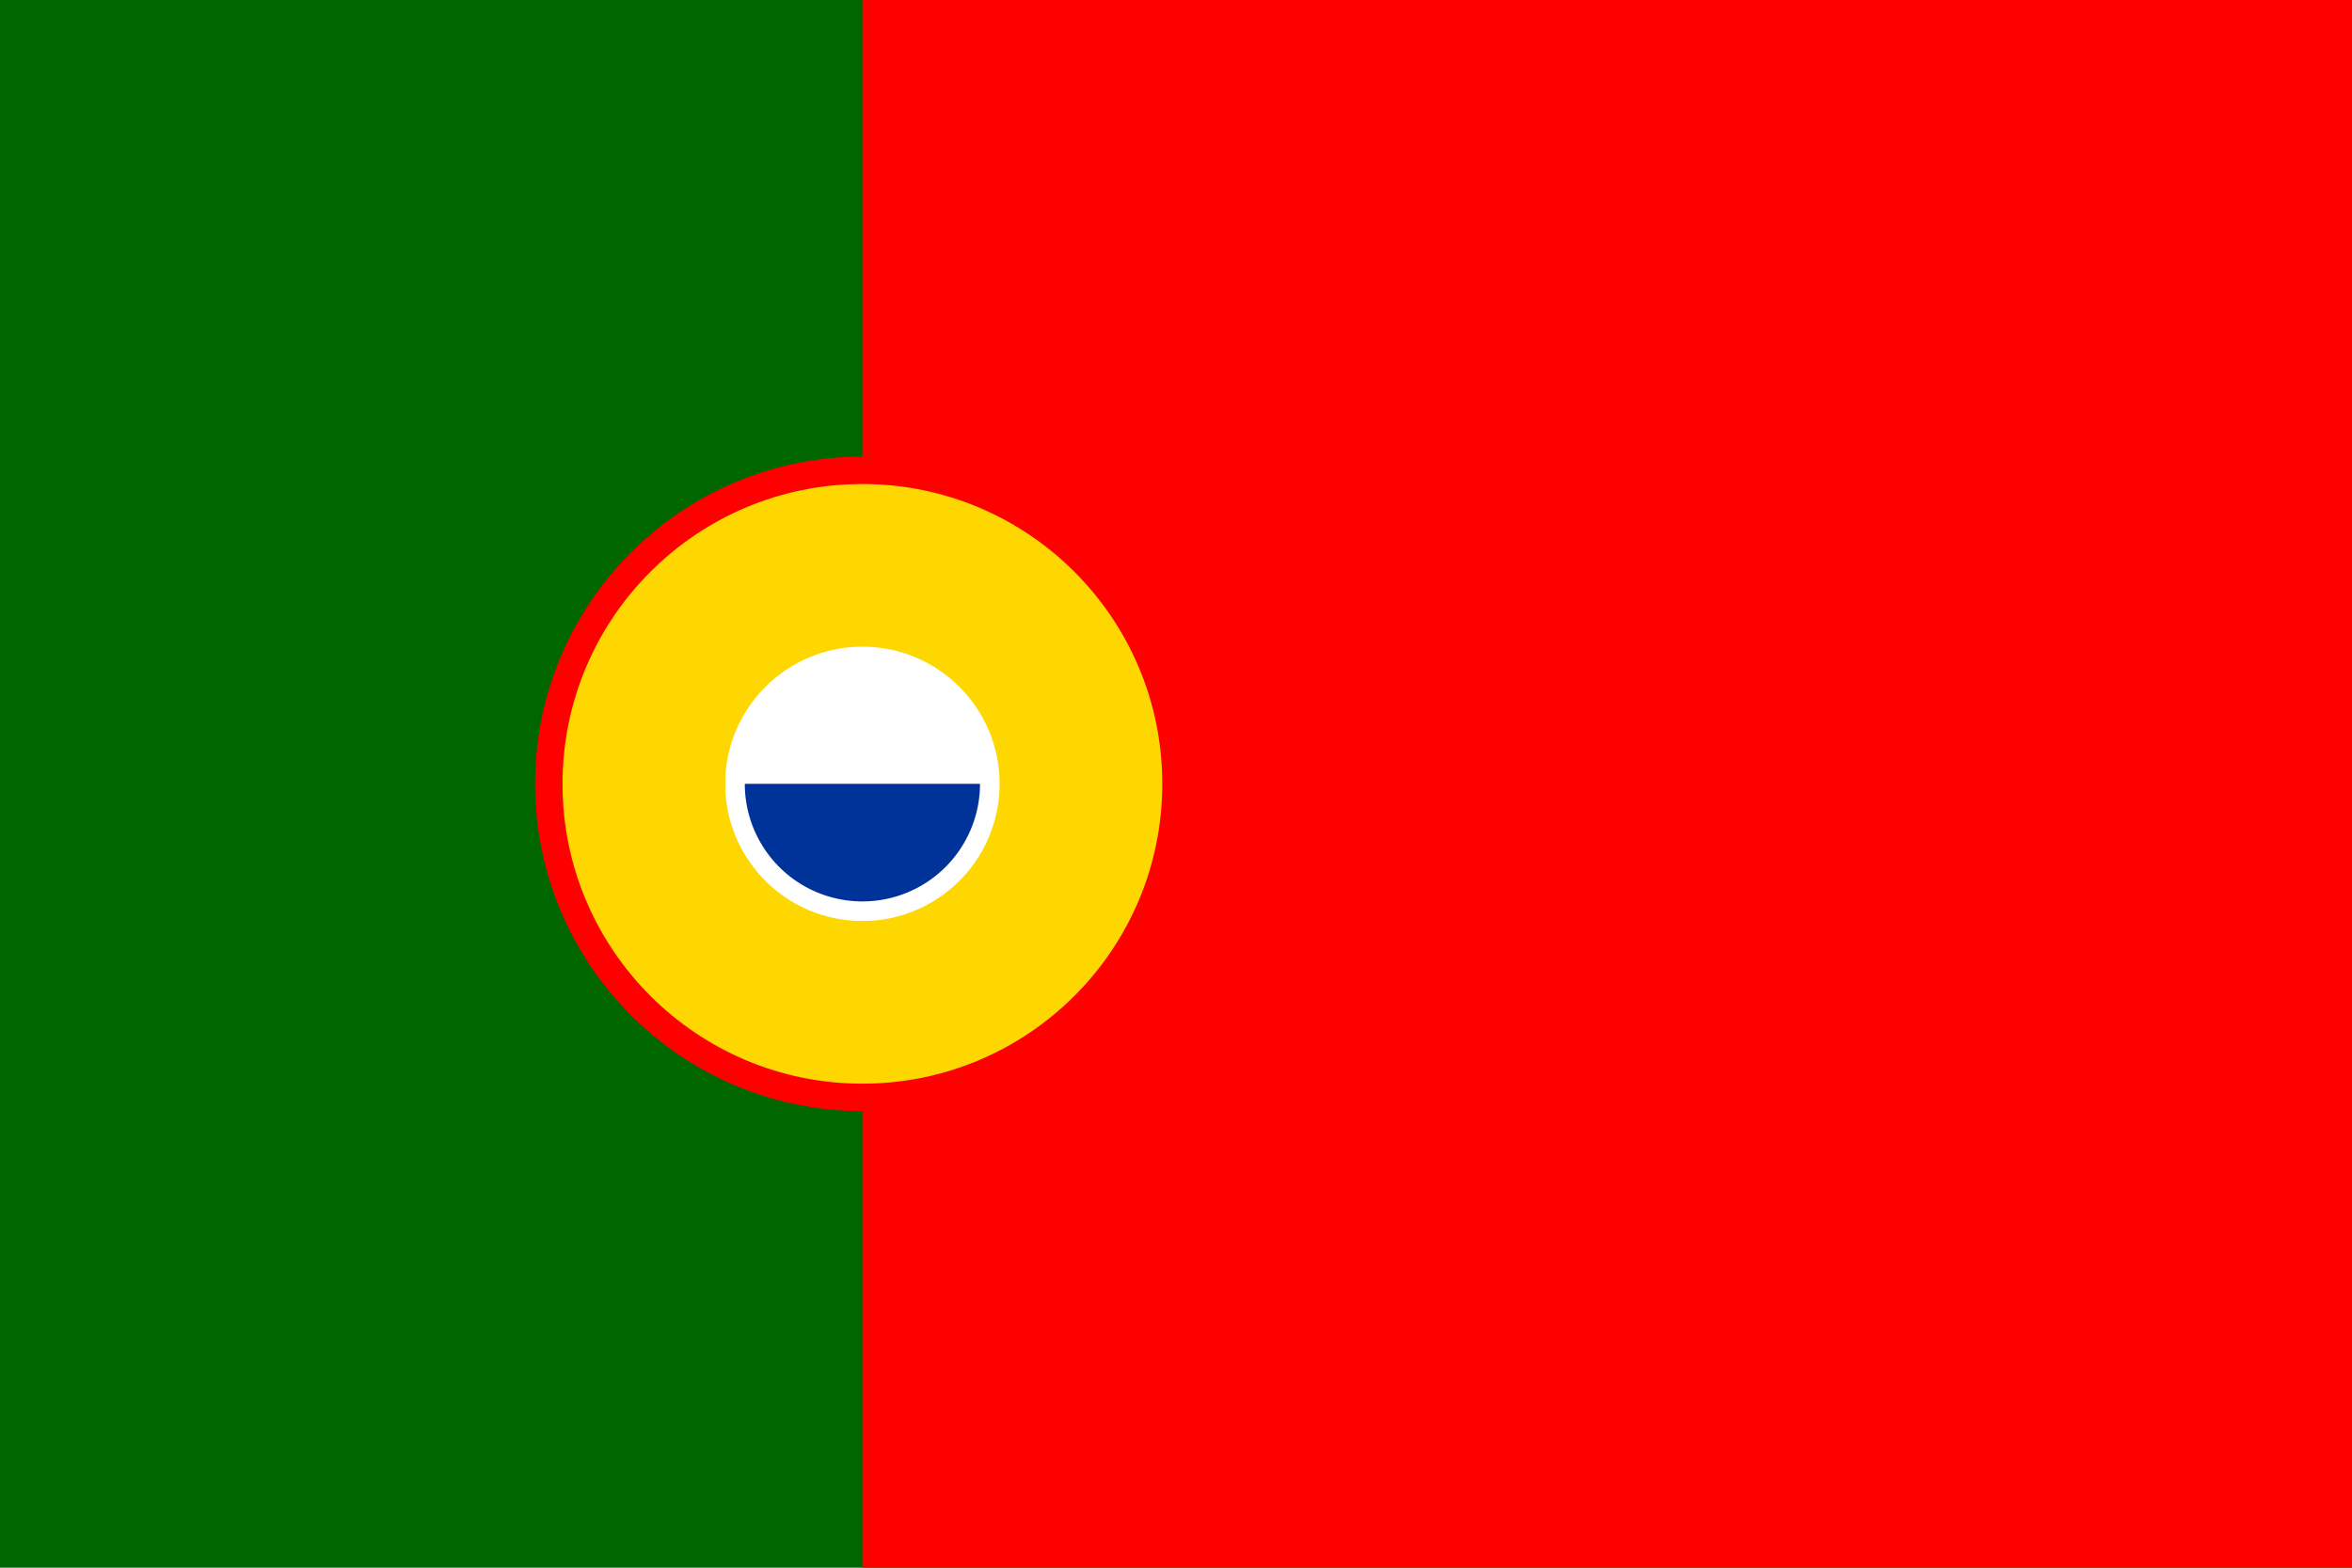
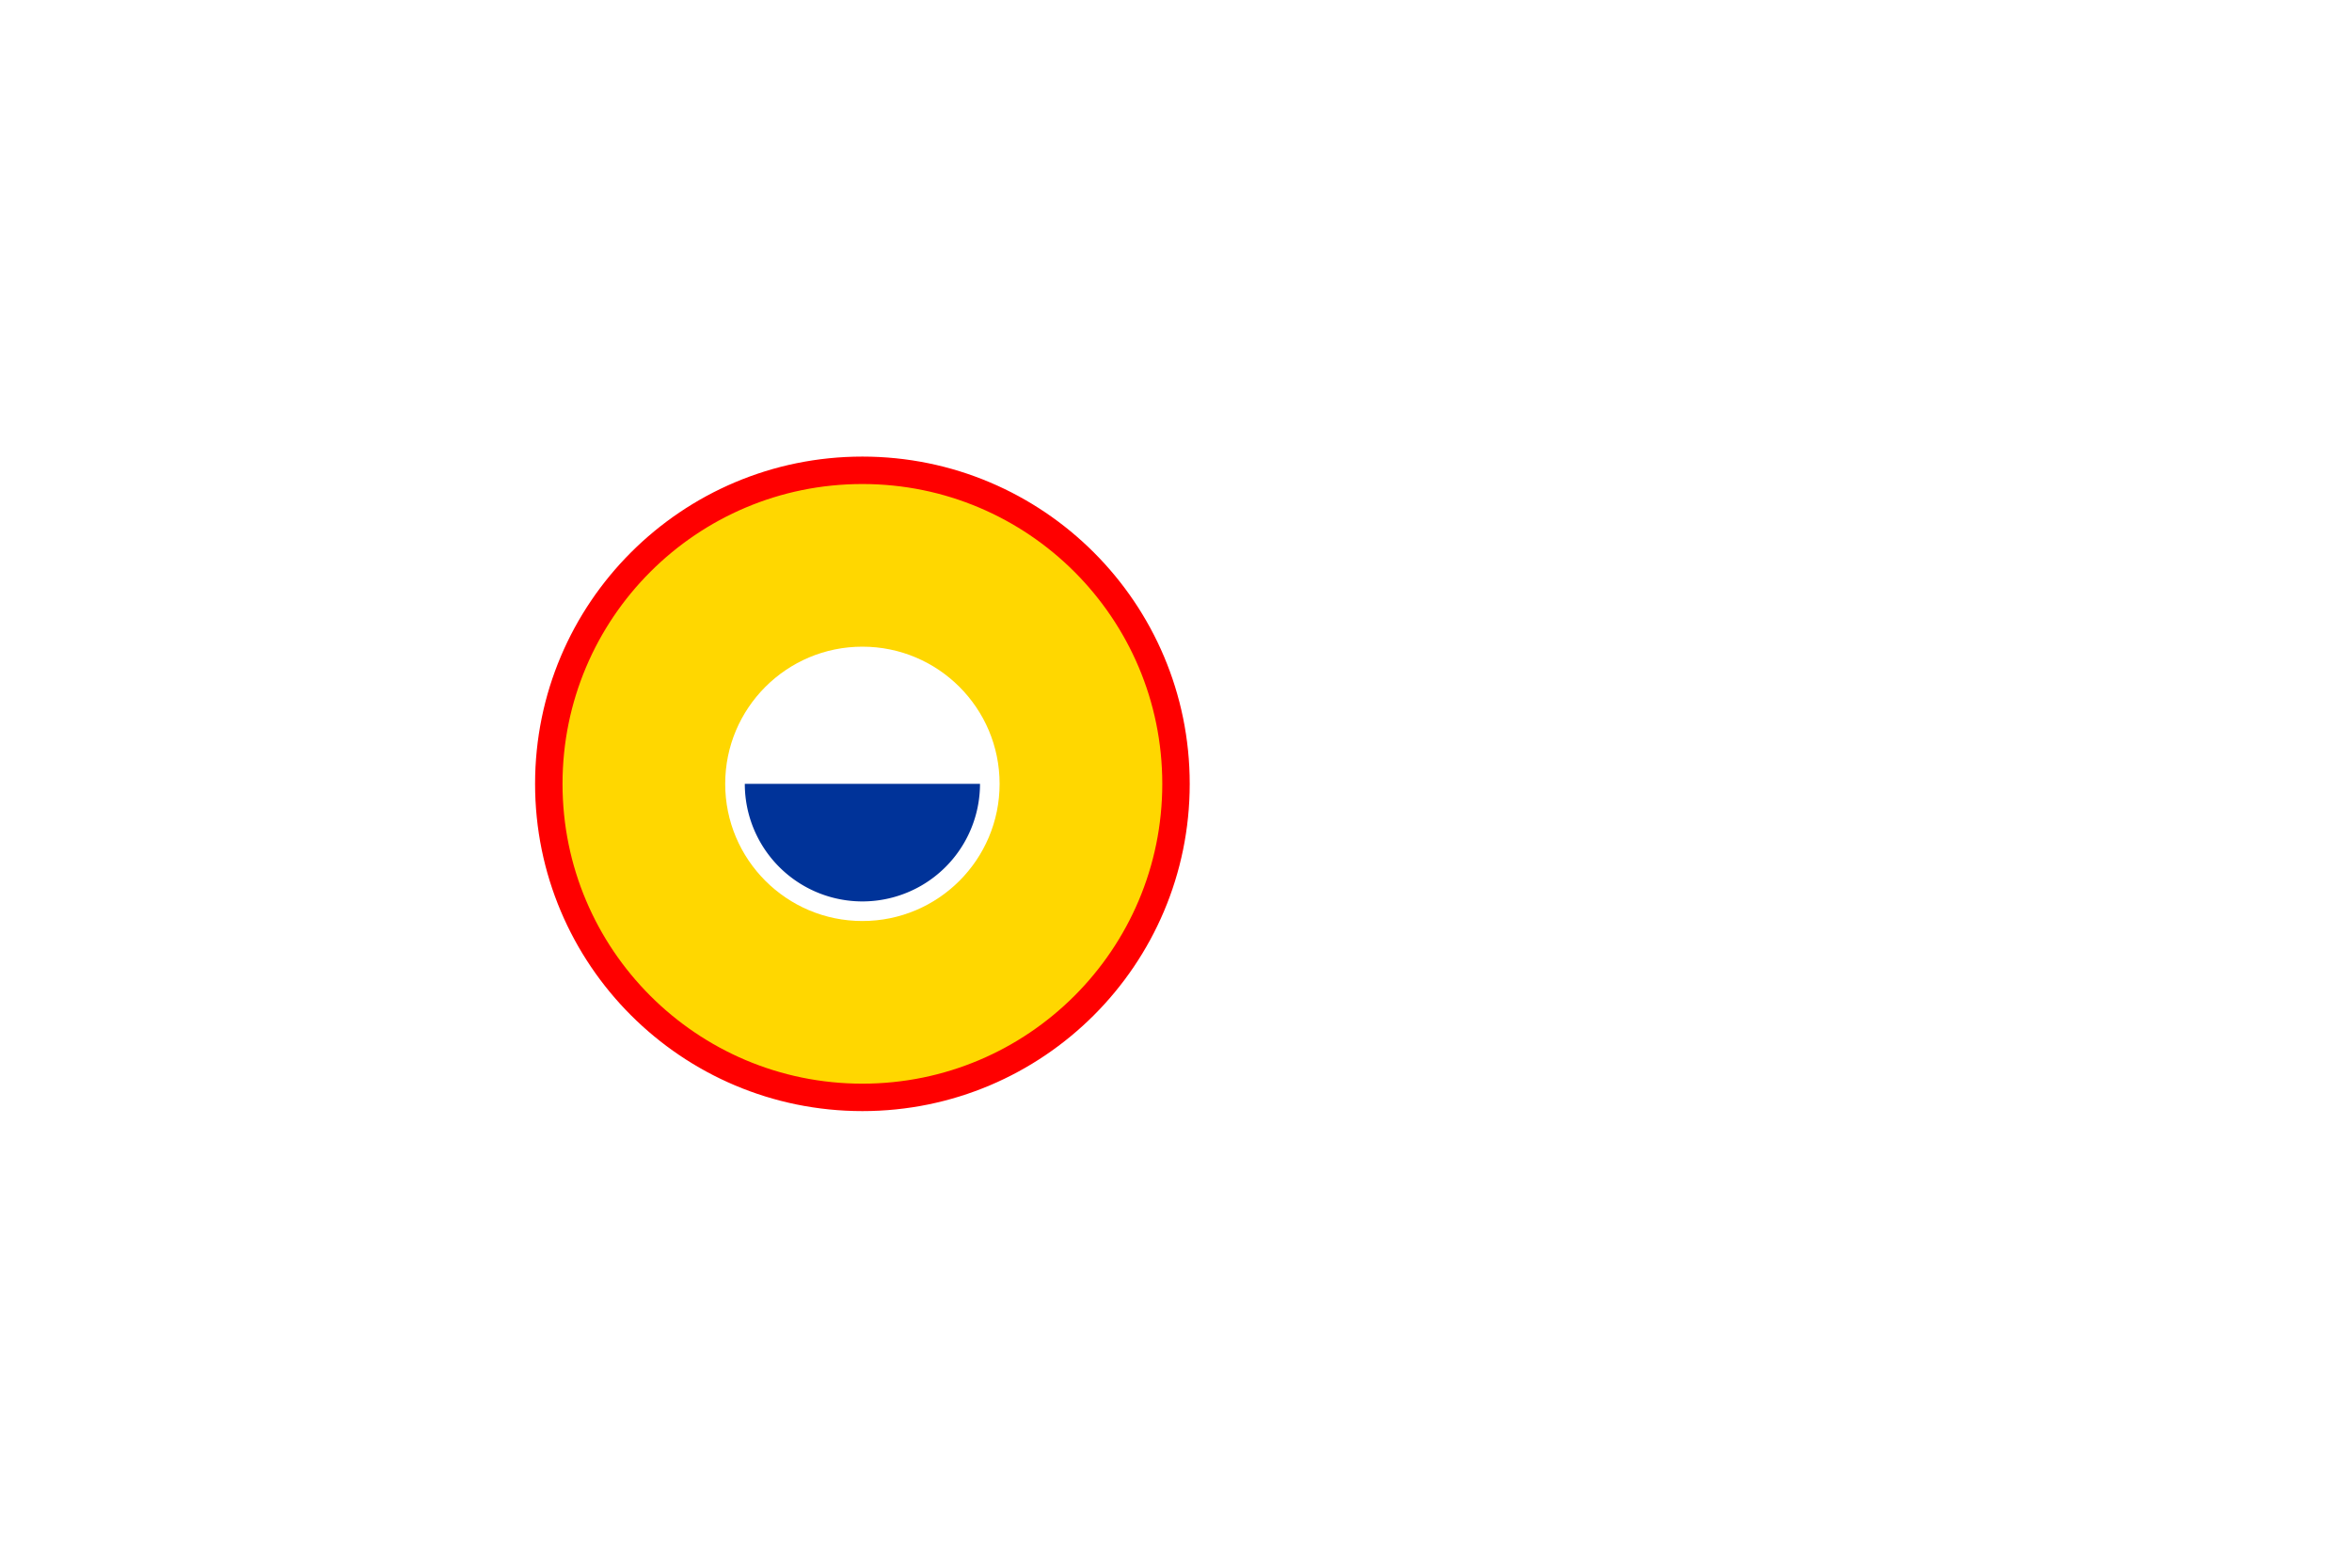
<svg xmlns="http://www.w3.org/2000/svg" viewBox="0 0 60 40">
-   <rect width="60" height="40" fill="#060" />
-   <rect x="22" width="38" height="40" fill="#FF0000" />
  <circle cx="22" cy="20" r="8" fill="#FFD700" stroke="#FF0000" stroke-width="0.7" />
  <circle cx="22" cy="20" r="3.5" fill="#FFF" />
  <path d="M 19,20 a 3,3 0 0,0 6,0" fill="#003399" />
-   <circle cx="22" cy="18.5" r="0.5" fill="#FFF" />
</svg>